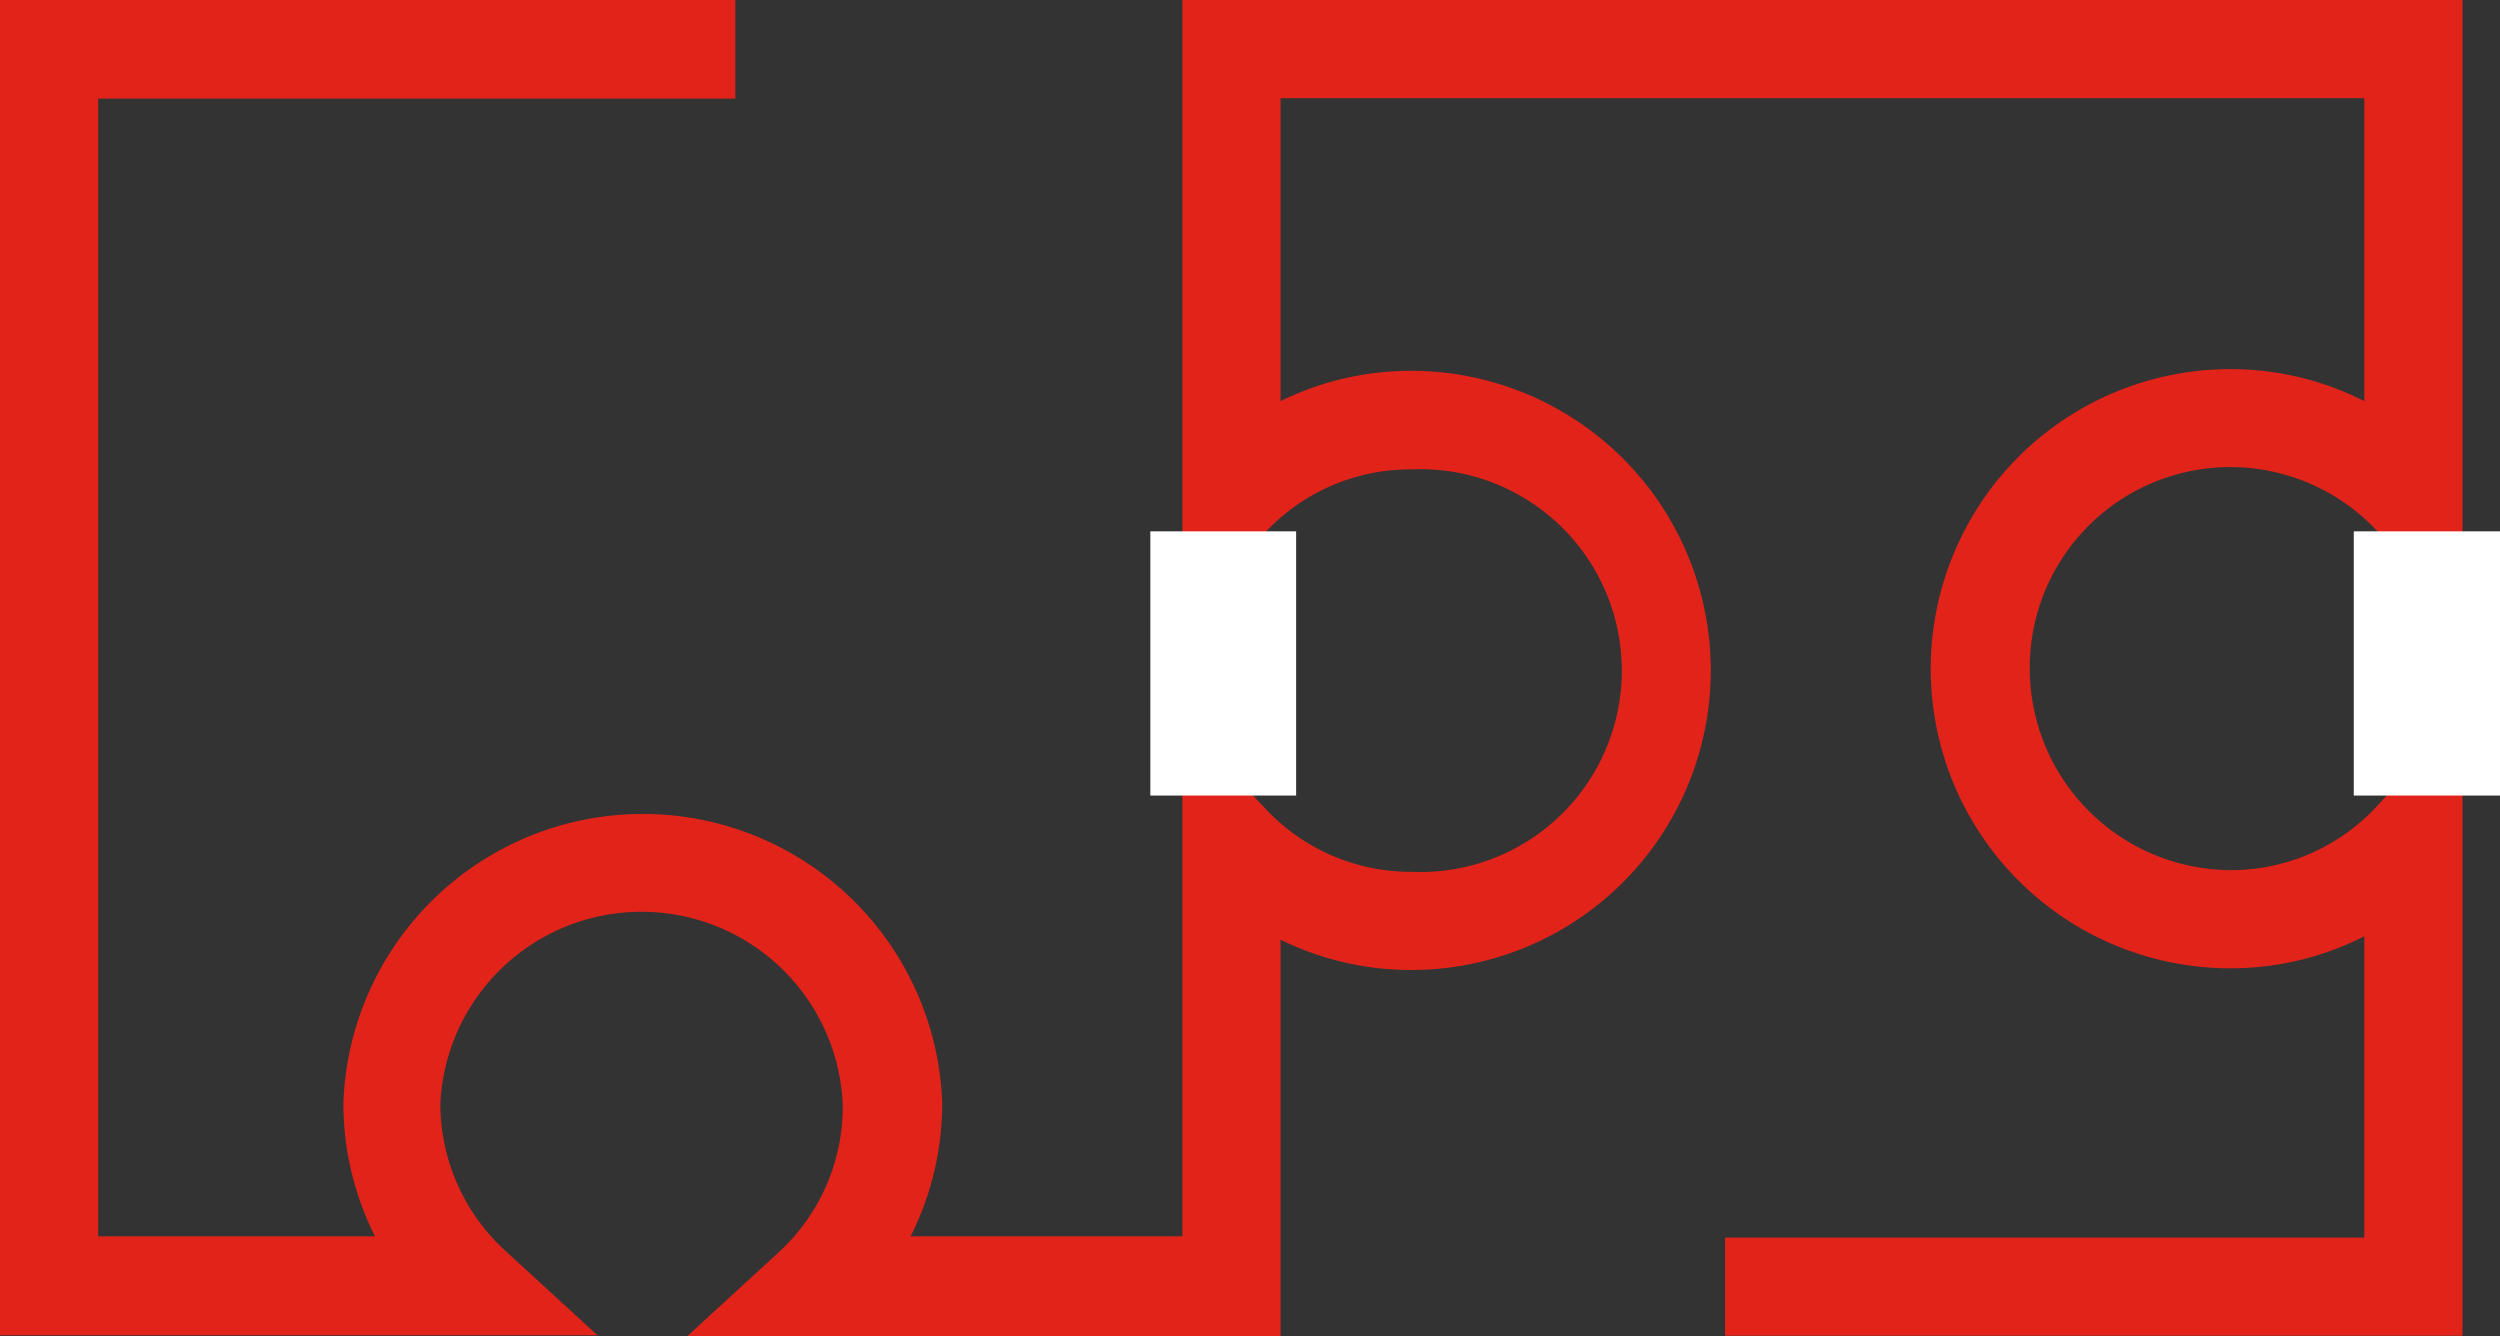
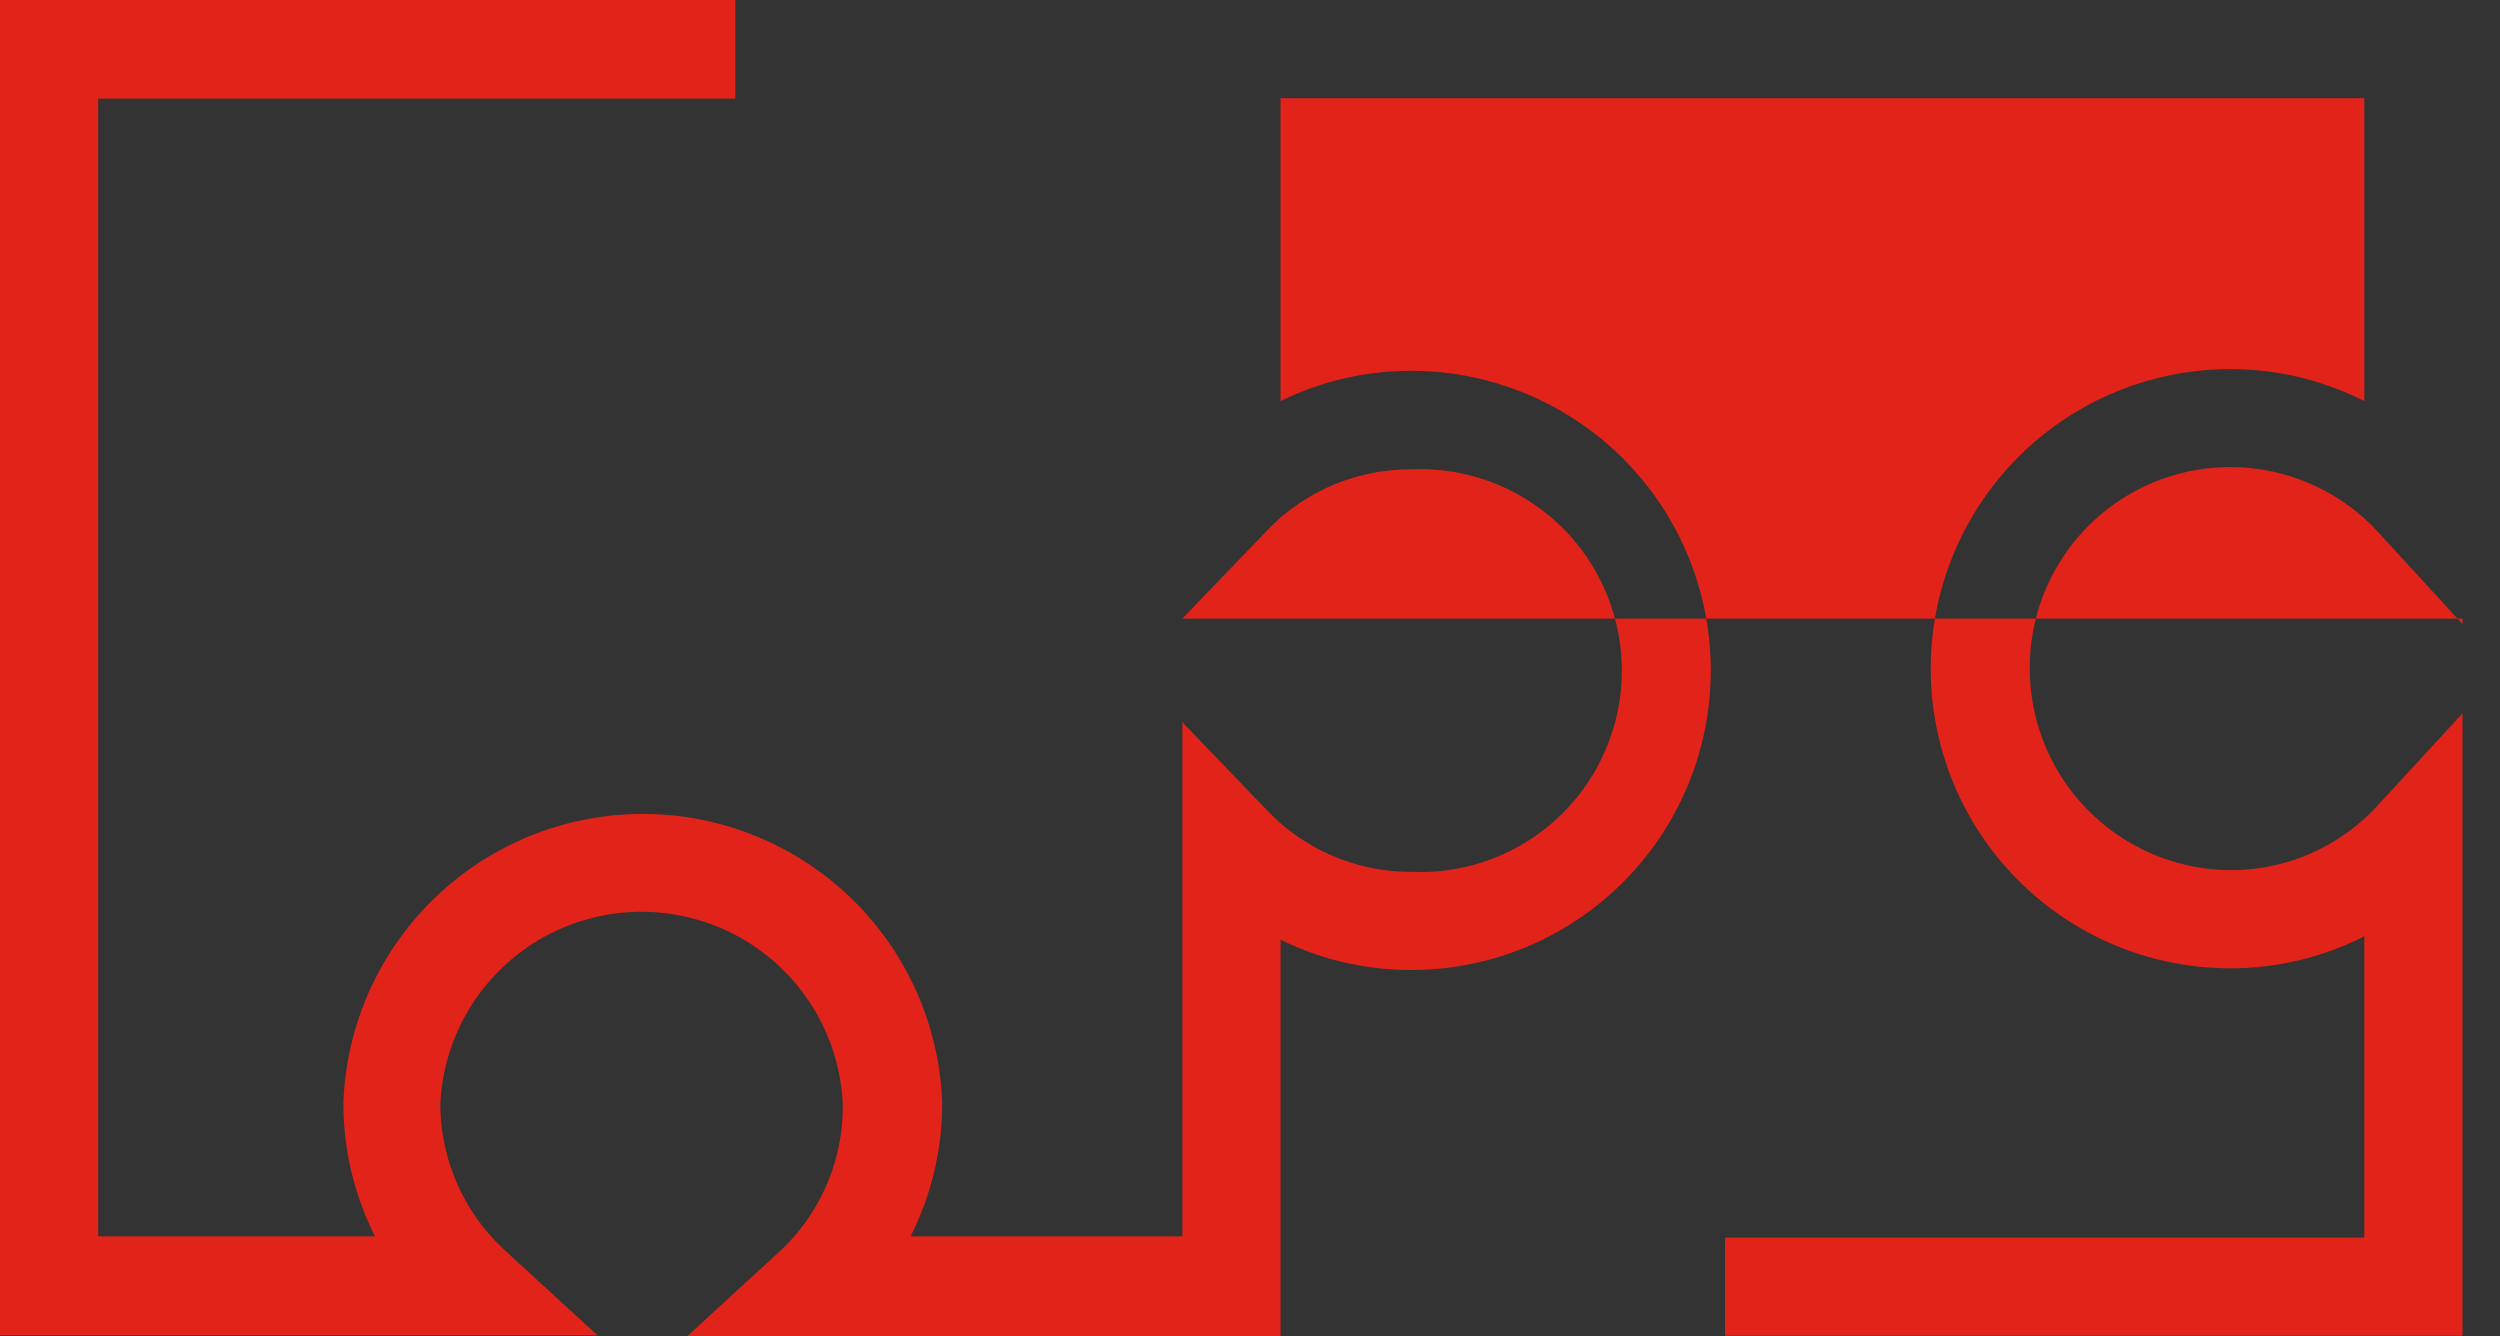
<svg xmlns="http://www.w3.org/2000/svg" viewBox="0 0 59.33 31.71">
  <rect x="0" y="0" width="59.33" height="31.71" fill="#333333" stroke="none" />
  <defs>
    <style>.cls-1{fill:#e2231a;}.cls-2{fill:#fff;}</style>
  </defs>
  <g id="Capa_2" data-name="Capa 2">
    <g id="Capa_1-2" data-name="Capa 1">
-       <path class="cls-1" d="M30.39,31.71H16.31l2.18-2A4.69,4.69,0,0,0,20,26.2a4.78,4.78,0,0,0-9.55,0A4.73,4.73,0,0,0,12,29.69l2.18,2H0V0H17.45V2.34H2.33v27H8.9a7,7,0,0,1-.75-3.18,7.11,7.11,0,0,1,14.21,0,7,7,0,0,1-.75,3.18h6.45V17.14l2,2.08a4.71,4.71,0,0,0,3.43,1.47,4.78,4.78,0,1,0,0-9.55,4.7,4.7,0,0,0-3.43,1.46l-2,2.08V0H58.44V14.81l-2-2.18a4.76,4.76,0,0,0-8.27,3.24,4.79,4.79,0,0,0,4.78,4.78,4.72,4.72,0,0,0,3.49-1.55l2-2.17V31.7H40.94V29.37H56.11V22.22a7,7,0,0,1-3.18.76,7.11,7.11,0,1,1,0-14.22,7,7,0,0,1,3.18.76V2.33H30.39V9.52a7,7,0,0,1,3.1-.72,7.11,7.11,0,0,1,0,14.22,7,7,0,0,1-3.1-.72Z" />
-       <rect class="cls-2" x="27.3" y="12.61" width="3.46" height="6.27" />
-       <rect class="cls-2" x="55.86" y="12.61" width="3.47" height="6.27" />
+       <path class="cls-1" d="M30.39,31.71H16.31l2.18-2A4.69,4.69,0,0,0,20,26.2a4.78,4.78,0,0,0-9.55,0A4.73,4.73,0,0,0,12,29.69l2.18,2H0V0H17.45V2.34H2.33v27H8.9a7,7,0,0,1-.75-3.18,7.11,7.11,0,0,1,14.21,0,7,7,0,0,1-.75,3.18h6.45V17.14l2,2.08a4.71,4.71,0,0,0,3.43,1.47,4.78,4.78,0,1,0,0-9.55,4.7,4.7,0,0,0-3.43,1.46l-2,2.08H58.44V14.81l-2-2.18a4.76,4.76,0,0,0-8.27,3.24,4.79,4.79,0,0,0,4.78,4.78,4.72,4.72,0,0,0,3.49-1.55l2-2.17V31.7H40.94V29.37H56.11V22.22a7,7,0,0,1-3.18.76,7.11,7.11,0,1,1,0-14.22,7,7,0,0,1,3.18.76V2.33H30.39V9.52a7,7,0,0,1,3.1-.72,7.11,7.11,0,0,1,0,14.22,7,7,0,0,1-3.1-.72Z" />
    </g>
  </g>
</svg>